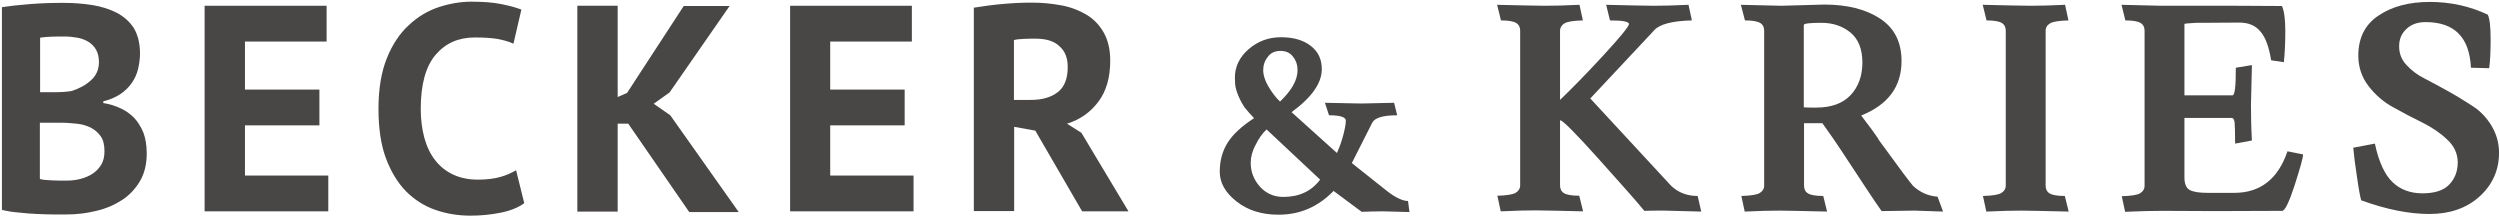
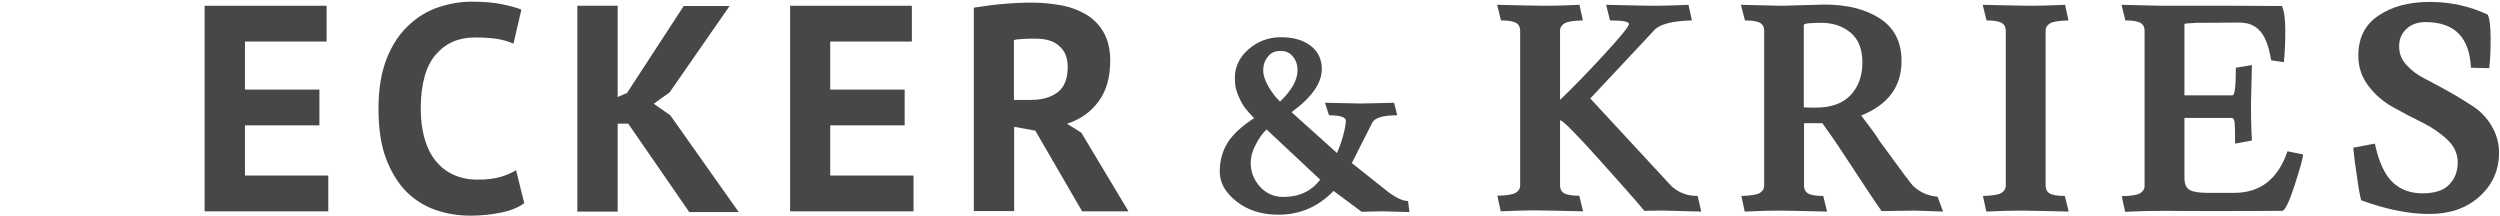
<svg xmlns="http://www.w3.org/2000/svg" width="1041px" height="90px" viewBox="0 0 1041 90" version="1.1">
  <title>logo-w</title>
  <g id="Page-1" stroke="none" stroke-width="1" fill="none" fill-rule="evenodd">
    <g id="logo-w" transform="translate(0.8, 0.7)" fill="#494646" fill-rule="nonzero">
      <g id="Group" transform="translate(0, 0)">
-         <path d="M57.5,21.6 C57.5,23.7 57.2,25.8 56.7,28 C56.2,30.1 55.3,32.1 54.1,33.8 C52.9,35.6 51.3,37.1 49.3,38.5 C47.3,39.8 45,40.8 42.2,41.5 L42.2,42.2 C44.6,42.6 47,43.3 49.2,44.3 C51.4,45.3 53.3,46.6 55,48.3 C56.6,50 57.9,52.1 58.9,54.5 C59.8,56.9 60.3,59.8 60.3,63.2 C60.3,67.6 59.4,71.4 57.5,74.7 C55.6,77.9 53.1,80.6 50,82.6 C46.9,84.6 43.3,86.2 39.3,87.1 C35.3,88.1 31.2,88.6 26.9,88.6 C25.5,88.6 23.7,88.6 21.6,88.6 C19.4,88.6 17.1,88.5 14.6,88.4 C12.1,88.3 9.6,88.1 7,87.8 C4.4,87.6 2.1,87.2 -1.59872116e-14,86.7 L-1.59872116e-14,2.3 C1.6,2.1 3.3,1.8 5.3,1.6 C7.3,1.4 9.4,1.2 11.7,1 C14,0.8 16.3,0.7 18.7,0.6 C21.1,0.5 23.5,0.5 25.9,0.5 C29.9,0.5 33.8,0.8 37.6,1.4 C41.4,2 44.8,3.1 47.8,4.6 C50.8,6.2 53.2,8.3 55,11.1 C56.6,13.9 57.5,17.4 57.5,21.6 Z M21.3,37.7 C22.4,37.7 23.8,37.7 25.3,37.6 C26.8,37.5 28.1,37.4 29,37.2 C32.1,36.2 34.8,34.8 37,32.8 C39.2,30.9 40.4,28.3 40.4,25.2 C40.4,23.1 40,21.4 39.2,20 C38.4,18.6 37.3,17.5 36,16.7 C34.7,15.9 33.1,15.3 31.4,15 C29.7,14.7 27.9,14.5 26,14.5 C23.9,14.5 21.9,14.5 20.1,14.6 C18.3,14.7 16.9,14.8 15.9,15 L15.9,37.7 L21.3,37.7 Z M26.8,74.5 C28.8,74.5 30.8,74.3 32.7,73.8 C34.6,73.3 36.3,72.6 37.8,71.6 C39.3,70.6 40.5,69.3 41.4,67.8 C42.3,66.3 42.7,64.4 42.7,62.3 C42.7,59.6 42.2,57.5 41.1,56 C40,54.5 38.7,53.3 36.9,52.4 C35.2,51.6 33.3,51 31.1,50.8 C29,50.6 26.9,50.4 24.7,50.4 L15.8,50.4 L15.8,73.8 C16.2,74 16.9,74.1 17.8,74.2 C18.7,74.3 19.7,74.3 20.7,74.4 C21.7,74.4 22.8,74.5 23.9,74.5 C25.1,74.5 26,74.5 26.8,74.5 Z" id="Shape" />
        <polygon id="Path" points="84.4 1.7 135.2 1.7 135.2 16.6 101.2 16.6 101.2 36.6 132.2 36.6 132.2 51.5 101.2 51.5 101.2 72.4 135.9 72.4 135.9 87.3 84.4 87.3" />
        <path d="M217.5,83.9 C214.9,85.8 211.6,87.1 207.5,87.9 C203.5,88.7 199.3,89.1 195.1,89.1 C190,89.1 185.1,88.3 180.5,86.7 C175.9,85.1 171.8,82.5 168.3,79 C164.8,75.4 162,70.8 159.9,65.2 C157.8,59.6 156.8,52.6 156.8,44.6 C156.8,36.2 158,29.2 160.3,23.5 C162.6,17.8 165.6,13.3 169.4,9.8 C173.1,6.3 177.3,3.8 181.8,2.3 C186.4,0.8 190.9,8.8817842e-16 195.5,8.8817842e-16 C200.4,8.8817842e-16 204.5,0.3 207.9,1 C211.3,1.7 214.1,2.4 216.3,3.3 L213,17.5 C211.1,16.6 208.9,16 206.3,15.5 C203.7,15.1 200.6,14.9 196.9,14.9 C190.1,14.9 184.7,17.3 180.6,22.1 C176.5,26.9 174.4,34.4 174.4,44.6 C174.4,49 174.9,53 175.9,56.7 C176.9,60.3 178.4,63.5 180.4,66 C182.4,68.6 184.9,70.6 187.9,72 C190.9,73.4 194.3,74.1 198.2,74.1 C201.9,74.1 205,73.7 207.5,73 C210,72.3 212.2,71.3 214.1,70.2 L217.5,83.9 Z" id="Path" />
        <polygon id="Path" points="260.8 50.8 256.4 50.8 256.4 87.4 239.6 87.4 239.6 1.7 256.4 1.7 256.4 39.7 260.3 38 283.9 1.8 303 1.8 278 37.8 271.4 42.5 278.3 47.3 306.8 87.6 286.2 87.6" />
        <polygon id="Path" points="328.1 1.7 378.9 1.7 378.9 16.6 344.9 16.6 344.9 36.6 375.9 36.6 375.9 51.5 344.9 51.5 344.9 72.4 379.6 72.4 379.6 87.3 328.2 87.3 328.2 1.7" />
        <path d="M404.7,2.5 C406.6,2.2 408.6,1.9 410.8,1.6 C413,1.3 415.1,1.1 417.3,0.9 C419.5,0.7 421.6,0.6 423.6,0.5 C425.6,0.4 427.5,0.4 429.2,0.4 C433.2,0.4 437.1,0.8 441,1.5 C444.9,2.2 448.3,3.5 451.4,5.3 C454.5,7.1 456.9,9.6 458.7,12.7 C460.5,15.8 461.5,19.8 461.5,24.5 C461.5,31.5 459.9,37.2 456.6,41.6 C453.3,46 449,49.1 443.5,50.8 L449.5,54.6 L469.1,87.3 L449.8,87.3 L430.3,53.7 L421.5,52.1 L421.5,87.2 L404.7,87.2 L404.7,2.5 L404.7,2.5 Z M430.4,15.4 C428.7,15.4 427,15.4 425.3,15.5 C423.6,15.6 422.3,15.7 421.4,16 L421.4,40.9 L428.5,40.9 C433.2,40.9 436.9,39.8 439.6,37.7 C442.4,35.6 443.8,32.1 443.8,27.2 C443.8,23.5 442.7,20.6 440.4,18.6 C438.2,16.4 434.8,15.4 430.4,15.4 Z" id="Shape" />
      </g>
      <path d="M586.1,87.6 L575.2,87.3 C572.3,87.3 569.2,87.4 566.2,87.5 L554.5,78.8 C548.1,85.4 540.5,88.7 531.6,88.7 C524.6,88.7 518.8,86.9 514.1,83.2 C509.4,79.5 507.1,75.4 507.1,70.8 C507.1,66.2 508.2,62.2 510.4,58.7 C512.6,55.2 516.3,51.8 521.4,48.5 C519.8,46.8 518.5,45.4 517.6,44.2 C516.7,43 515.8,41.4 514.9,39.3 C514,37.2 513.6,35.5 513.5,34.2 C513.5,32.9 513.4,32.1 513.4,31.7 C513.4,27.1 515.3,23.1 519.1,19.8 C522.9,16.5 527.4,14.8 532.6,14.8 C537.8,14.8 541.9,16 545,18.4 C548.1,20.8 549.6,24 549.6,28.1 C549.6,33.9 545.4,39.9 537,46 L555.9,63 C556.9,60.8 557.8,58.3 558.5,55.7 C559.2,53 559.6,51 559.6,49.5 C559.6,48.1 557.3,47.3 552.6,47.3 L550.9,42.1 L566,42.4 L579.7,42.1 L581,47.3 C575.2,47.3 571.7,48.3 570.6,50.4 L562.1,67.2 L576.7,78.8 C580.3,81.6 583.3,83 585.5,83 L586.1,87.6 Z M520,67.1 C520,70.9 521.3,74.2 523.9,77.1 C526.5,79.9 529.7,81.3 533.6,81.3 C540.2,81.3 545.3,78.9 548.9,74.1 L526.6,53.2 C524.9,54.8 523.3,57 522,59.7 C520.6,62.3 520,64.8 520,67.1 Z M537.6,22.9 C536.4,21.3 534.7,20.5 532.4,20.5 C530.1,20.5 528.3,21.3 527.1,23 C525.8,24.6 525.2,26.5 525.2,28.5 C525.2,30.5 525.9,32.8 527.3,35.2 C528.7,37.6 530.3,39.8 532.2,41.6 C537.1,36.9 539.5,32.6 539.5,28.5 C539.5,26.4 538.9,24.5 537.6,22.9 Z" id="Shape" />
      <g id="Group" transform="translate(622.6, 0.1)">
        <path d="M85,87.3 L69.7,86.9 C66.3,86.9 63.4,86.9 61.3,87 C58.3,83.3 51.9,76.1 42.3,65.4 C32.7,54.7 27.3,49.3 26.3,49.3 L26.2,49.3 L26.2,76.4 C26.2,77.8 26.7,78.9 27.8,79.6 C28.9,80.3 31,80.7 34.2,80.7 L35.8,87.2 C26.2,87 19.6,86.8 16.1,86.8 C12.6,86.8 7.7,86.9 1.5,87.2 L0.1,80.7 C3.9,80.6 6.5,80.2 7.7,79.5 C8.9,78.8 9.6,77.7 9.6,76.4 L9.6,12 C9.6,10.6 9.1,9.5 8,8.8 C6.9,8.1 4.8,7.7 1.6,7.7 L-1.13686838e-13,1.2 C9.6,1.4 16.2,1.6 19.8,1.6 C23.4,1.6 28.2,1.5 34.3,1.2 L35.7,7.7 C31.8,7.8 29.3,8.2 28.1,8.9 C26.9,9.6 26.2,10.7 26.2,12 L26.2,40.8 C31.1,36.1 37.1,30 44.2,22.3 C51.3,14.6 54.9,10.2 54.9,9.2 C54.9,8.2 52.3,7.7 47,7.7 L45.4,1.2 C55,1.4 61.6,1.6 65.1,1.6 C68.6,1.6 73.5,1.5 79.7,1.2 L81.1,7.7 C72.9,7.9 67.7,9.3 65.5,11.7 L38.8,40.2 L72.4,76.5 C75.4,79.4 79.1,80.8 83.5,80.8 L85,87.3 Z" id="Path" />
        <path d="M185.7,87.3 L173.8,86.9 C171.2,86.9 166.7,87 160.1,87.1 C159.4,86.1 158.5,84.8 157.4,83.2 C156.3,81.6 155,79.6 153.4,77.2 C151.8,74.8 149,70.5 144.9,64.3 C140.8,58 137.6,53.5 135.5,50.6 C135.5,50.5 135.5,50.5 135.6,50.5 L127.8,50.5 L127.8,76.5 C127.8,77.9 128.3,79 129.4,79.7 C130.5,80.4 132.6,80.8 135.8,80.8 L137.4,87.3 C127.8,87.1 121.2,86.9 117.7,86.9 C114.2,86.9 109.3,87 103.1,87.3 L101.7,80.8 C105.5,80.7 108.1,80.3 109.3,79.6 C110.5,78.9 111.2,77.8 111.2,76.5 L111.2,12 C111.2,10.6 110.7,9.5 109.6,8.8 C108.5,8.1 106.4,7.7 103.2,7.7 L101.5,1.2 C111.1,1.4 116.7,1.6 118.3,1.6 L136.2,1.1 C145.7,1.1 153.4,3 159.4,6.9 C165.4,10.8 168.4,16.7 168.4,24.6 C168.4,35.3 162.8,42.8 151.6,47.3 C155,51.7 157.4,55 158.9,57.3 L158.8,57.3 C167.6,69.4 172.4,75.8 173.2,76.6 C176.1,79.3 179.5,80.8 183.4,81.1 L185.7,87.3 Z M127.7,9.6 L127.7,43.9 C129.1,44 130.7,44 132.8,44 C139.1,44 143.9,42.3 147.2,38.8 C150.4,35.4 152.1,30.8 152.1,25.3 C152.1,19.7 150.5,15.6 147.2,12.8 C143.9,10.1 139.9,8.7 135,8.7 C130.1,8.7 127.7,9 127.7,9.6 Z" id="Shape" />
        <path d="M228.4,12 L228.4,76.5 C228.4,77.9 228.9,79 230,79.7 C231.1,80.4 233.2,80.8 236.4,80.8 L238,87.3 C228.4,87.1 221.8,86.9 218.3,86.9 C214.8,86.9 209.9,87 203.7,87.3 L202.3,80.8 C206.1,80.7 208.7,80.3 209.9,79.6 C211.1,78.9 211.8,77.8 211.8,76.5 L211.8,12 C211.8,10.6 211.3,9.5 210.2,8.8 C209.1,8.1 207,7.7 203.8,7.7 L202.2,1.2 C211.8,1.4 218.4,1.6 222,1.6 C225.6,1.6 230.4,1.5 236.5,1.2 L237.9,7.7 C234,7.8 231.5,8.2 230.3,8.9 C229.1,9.6 228.4,10.6 228.4,12 Z" id="Path" />
        <path d="M309,8.6 L294,8.7 L291.1,8.7 C287.8,8.9 286.2,9 286.2,9.2 L286.2,38.9 L306.2,38.9 C307.2,38.9 307.6,35.1 307.6,27.4 L314.3,26.3 L313.9,42.9 C313.9,47.5 314,52.4 314.3,57.7 L307.3,59 C307.3,54.4 307.2,51.5 307.1,50.2 C306.9,48.9 306.5,48.3 305.9,48.3 L286.2,48.3 L286.2,73.1 C286.2,75.7 286.9,77.5 288.4,78.3 C289.8,79.1 292.3,79.5 295.7,79.5 L307,79.5 C317.8,79.5 325.2,73.7 329.1,62.2 L335.6,63.5 C335.6,64.9 334.4,69.1 332.1,76.3 C329.8,83.4 328,87 326.9,87 L299.1,87.1 L277.1,87 C272.8,87 267.6,87.1 261.5,87.4 L260.1,80.9 C263.9,80.8 266.5,80.4 267.7,79.7 C268.9,79 269.6,77.9 269.6,76.6 L269.6,12 C269.6,10.6 269.1,9.5 268,8.8 C266.9,8.1 264.8,7.7 261.6,7.7 L260,1.2 C269.6,1.4 275.2,1.6 276.8,1.6 L308,1.6 L326.8,1.7 C327.8,3.9 328.2,7.4 328.2,12.2 C328.2,17 328,21.3 327.6,25.1 L322.3,24.3 C321.4,18.8 320,14.8 317.9,12.4 C315.8,9.8 312.9,8.6 309,8.6 Z" id="Path" />
        <path d="M372.8,75 C376,78.1 380.2,79.7 385.3,79.7 C390.4,79.7 394.2,78.5 396.5,76 C398.8,73.6 400,70.5 400,66.9 C400,63.3 398.6,60.1 395.7,57.4 C392.9,54.7 389.4,52.3 385.4,50.3 C381.3,48.3 377.3,46.2 373.2,43.9 C369.1,41.7 365.7,38.7 362.9,35.1 C360.1,31.5 358.6,27.2 358.6,22.4 C358.6,15 361.4,9.4 367,5.7 C372.6,1.9 379.7,2.66453526e-15 388.4,2.66453526e-15 C397,2.66453526e-15 405.1,1.8 412.5,5.3 C413.3,6.9 413.7,10.3 413.7,15.5 C413.7,20.7 413.5,24.7 413.1,27.6 L405.5,27.4 C404.9,14.7 398.6,8.4 386.6,8.4 C383.4,8.4 380.7,9.3 378.7,11.2 C376.6,13.1 375.6,15.5 375.6,18.5 C375.6,21.5 376.6,24.1 378.7,26.3 C380.7,28.5 383.3,30.5 386.4,32 C389.5,33.6 392.8,35.4 396.4,37.4 C400,39.4 403.3,41.5 406.4,43.5 C409.5,45.5 412.1,48.3 414.1,51.6 C416.1,55 417.2,58.7 417.2,62.8 C417.2,70 414.5,76.1 409.1,81 C403.7,85.9 396.7,88.3 388.2,88.3 C379.7,88.3 370.2,86.4 359.8,82.6 C359.4,81.3 358.8,78.2 358.1,73.2 C357.3,68.2 356.8,64.1 356.5,60.7 L365.5,59 C367.1,66.6 369.6,71.9 372.8,75 Z" id="Path" />
      </g>
    </g>
  </g>
</svg>